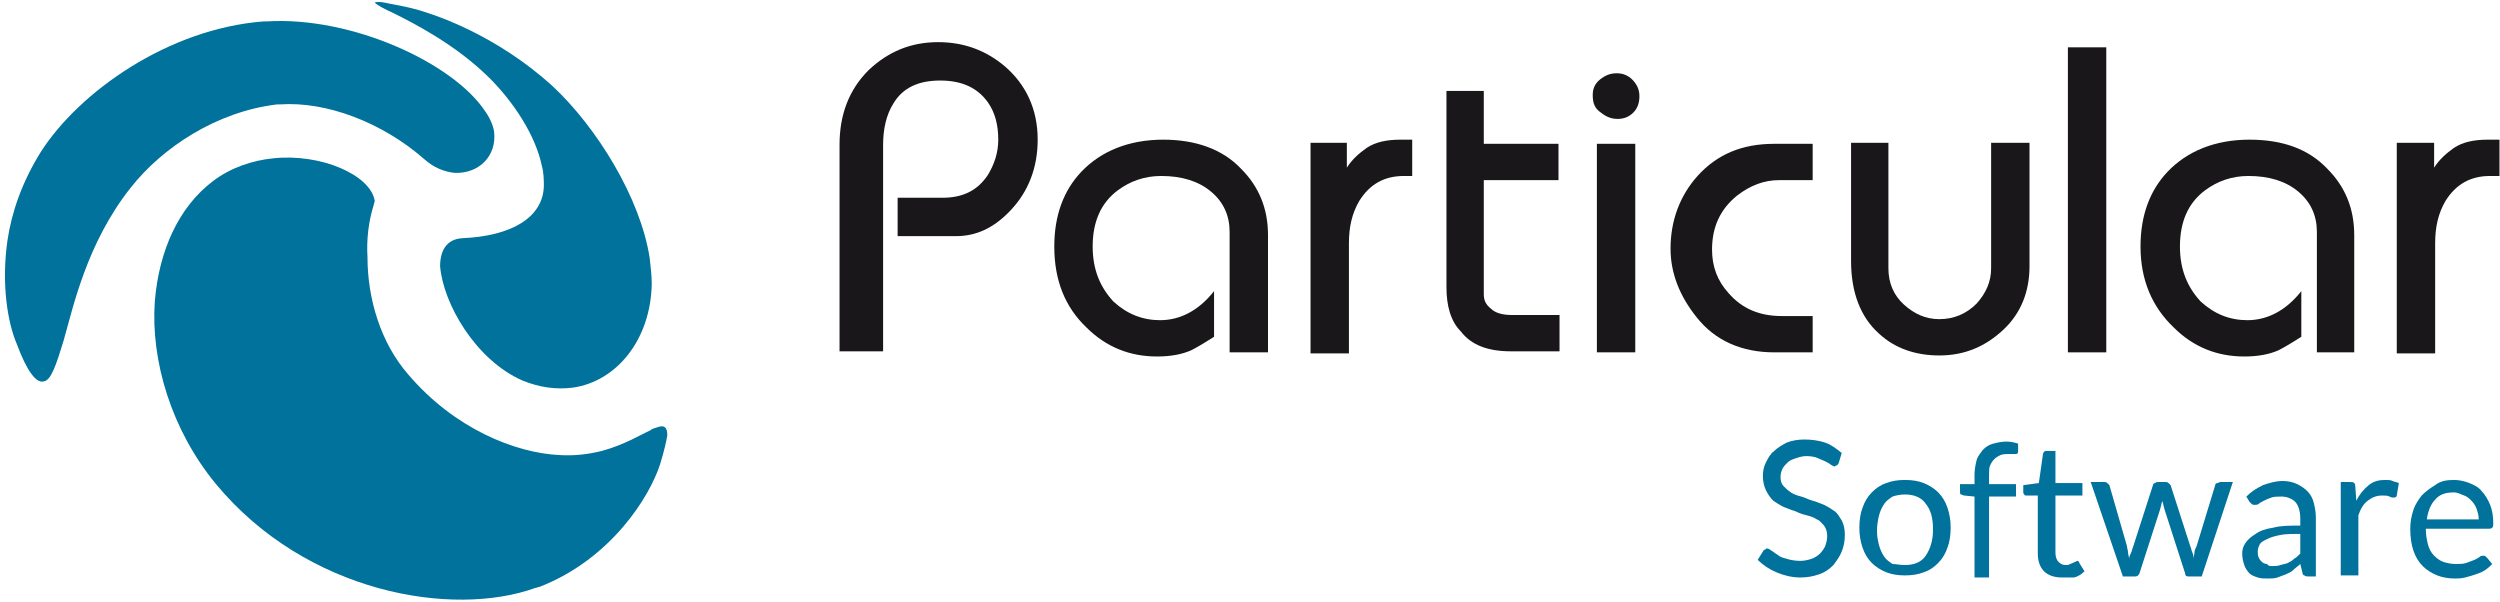
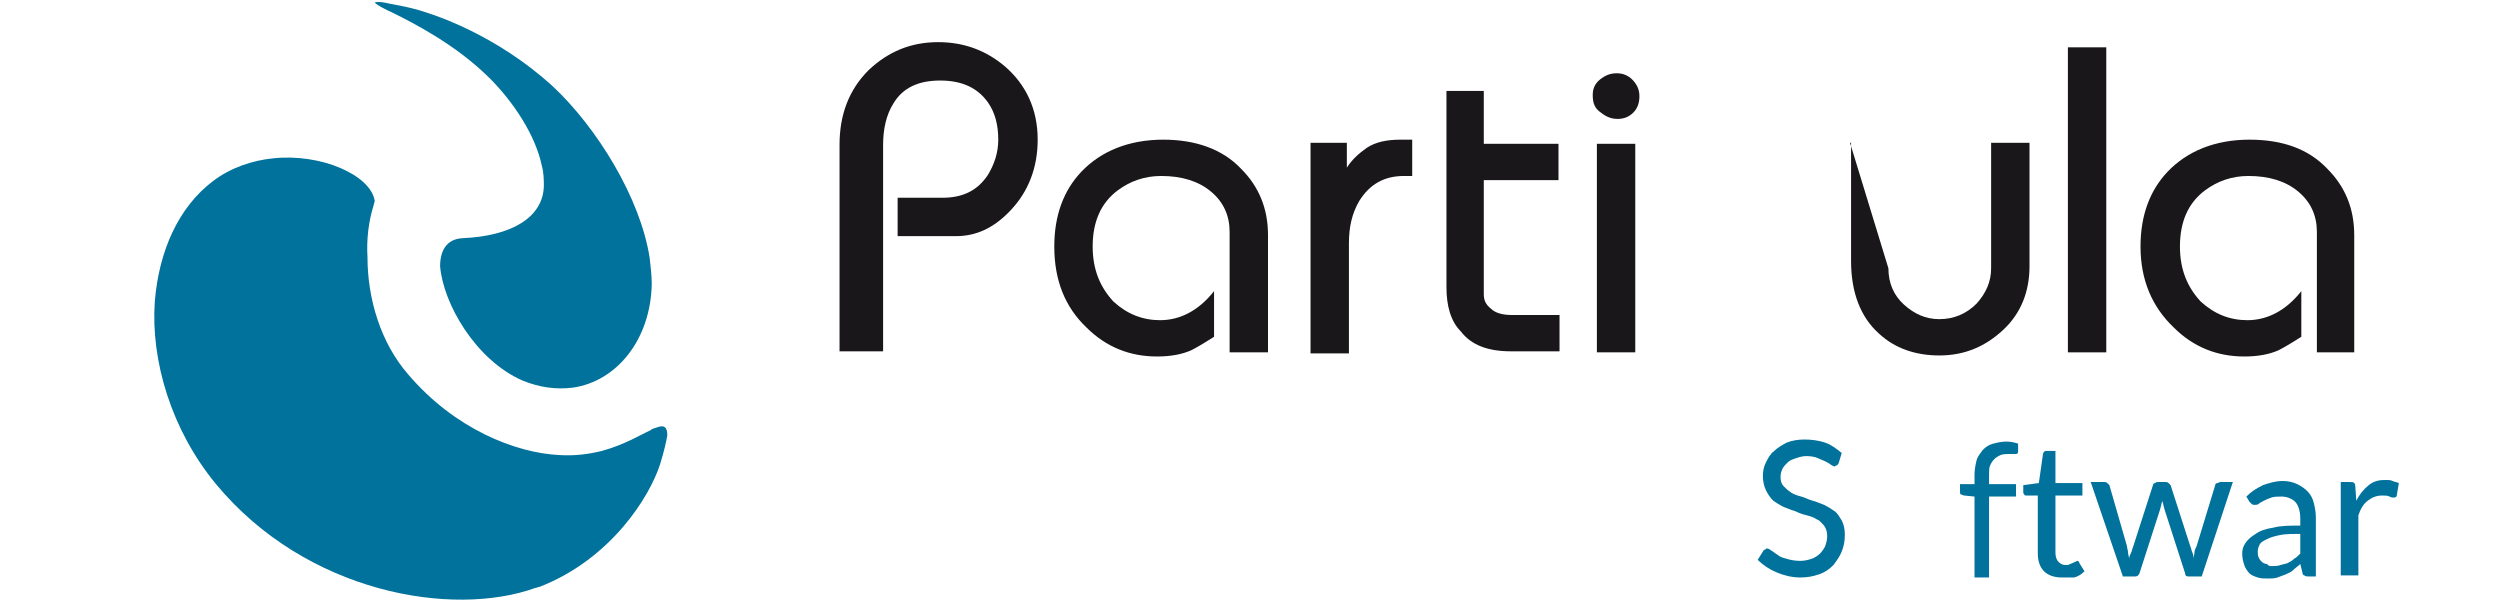
<svg xmlns="http://www.w3.org/2000/svg" width="100%" height="100%" viewBox="0 0 407 98" version="1.1" xml:space="preserve" style="fill-rule:evenodd;clip-rule:evenodd;stroke-linejoin:round;stroke-miterlimit:1.414;">
  <g transform="matrix(1,0,0,1,-74,-87)">
    <g id="Particular-bw" transform="matrix(1.689,0,0,1.689,-165.296,-93.618)">
      <path d="M222.6,140.9L222.6,120.9C222.6,118 223.5,115.6 225.4,113.7C227.3,111.9 229.5,111 232.1,111C234.6,111 236.7,111.8 238.5,113.3C240.6,115.1 241.7,117.5 241.7,120.4C241.7,123.1 240.8,125.4 239.1,127.2C237.5,128.9 235.8,129.7 233.8,129.7L228.2,129.7L228.2,126L232.5,126C234.5,126 235.9,125.3 236.9,123.8C237.5,122.8 237.9,121.7 237.9,120.4C237.9,119 237.6,117.8 236.9,116.8C235.9,115.4 234.4,114.7 232.3,114.7C230.2,114.7 228.7,115.4 227.8,116.9C227.1,118 226.8,119.4 226.8,120.9L226.8,140.8L222.6,140.8L222.6,140.9Z" style="fill:rgb(26,23,27);fill-rule:nonzero;" />
      <path d="M260.2,140.9L260.2,129.3C260.2,127.7 259.6,126.4 258.4,125.4C257.2,124.4 255.6,123.9 253.6,123.9C252,123.9 250.6,124.4 249.4,125.3C247.8,126.5 247,128.3 247,130.7C247,132.9 247.7,134.6 249,136C250.3,137.2 251.8,137.8 253.5,137.8C255.4,137.8 257.2,136.9 258.7,135L258.7,139.4C257.6,140.1 256.9,140.5 256.5,140.7C255.6,141.1 254.5,141.3 253.2,141.3C250.6,141.3 248.3,140.4 246.4,138.5C244.3,136.5 243.3,133.9 243.3,130.7C243.3,127.7 244.2,125.3 245.9,123.5C247.8,121.5 250.5,120.4 253.8,120.4C256.9,120.4 259.5,121.3 261.3,123.2C263,124.9 263.9,127 263.9,129.6L263.9,140.9L260.2,140.9Z" style="fill:rgb(26,23,27);fill-rule:nonzero;" />
      <path d="M268,120.7L271.5,120.7L271.5,123.1C272,122.3 272.7,121.7 273.4,121.2C274.3,120.6 275.4,120.4 276.7,120.4L277.8,120.4L277.8,123.9L277,123.9C275.1,123.9 273.7,124.7 272.7,126.3C272,127.5 271.7,128.8 271.7,130.4L271.7,141L268,141L268,120.7Z" style="fill:rgb(26,23,27);fill-rule:nonzero;" />
      <path d="M281.1,134.6L281.1,115.7L284.7,115.7L284.7,120.8L291.9,120.8L291.9,124.3L284.7,124.3L284.7,135.3C284.7,135.9 284.9,136.3 285.4,136.7C285.8,137.1 286.5,137.3 287.4,137.3L292,137.3L292,140.8L287.3,140.8C285.1,140.8 283.5,140.2 282.5,138.9C281.5,137.9 281.1,136.4 281.1,134.6Z" style="fill:rgb(26,23,27);fill-rule:nonzero;" />
      <path d="M295.2,116.1C295.2,115.5 295.4,115 295.9,114.6C296.4,114.2 296.9,114 297.5,114C298.1,114 298.6,114.2 299,114.6C299.4,115 299.7,115.5 299.7,116.2C299.7,116.9 299.5,117.4 299.1,117.8C298.7,118.2 298.2,118.4 297.6,118.4C297,118.4 296.5,118.2 296,117.8C295.4,117.4 295.2,116.9 295.2,116.1ZM295.6,140.9L295.6,120.8L299.3,120.8L299.3,140.9L295.6,140.9Z" style="fill:rgb(26,23,27);fill-rule:nonzero;" />
-       <path d="M302.7,130.9C302.7,128.2 303.6,125.8 305.3,123.9C307.2,121.8 309.6,120.8 312.7,120.8L316.4,120.8L316.4,124.3L313.2,124.3C311.7,124.3 310.4,124.8 309.1,125.8C307.5,127.1 306.7,128.8 306.7,131C306.7,132.6 307.2,134 308.3,135.2C309.6,136.7 311.3,137.4 313.4,137.4L316.4,137.4L316.4,140.9L312.7,140.9C309.6,140.9 307,139.8 305.2,137.5C303.6,135.5 302.7,133.3 302.7,130.9Z" style="fill:rgb(26,23,27);fill-rule:nonzero;" />
-       <path d="M320,120.7L323.7,120.7L323.7,132.8C323.7,134.2 324.2,135.4 325.2,136.3C326.2,137.2 327.3,137.7 328.6,137.7C330,137.7 331.2,137.2 332.2,136.2C333.1,135.2 333.6,134.1 333.6,132.8L333.6,120.7L337.3,120.7L337.3,132.6C337.3,135 336.5,137.1 334.8,138.7C333.1,140.3 331.1,141.2 328.6,141.2C326.3,141.2 324.3,140.5 322.8,139.1C321,137.5 320.1,135.1 320.1,132.1L320.1,120.7L320,120.7Z" style="fill:rgb(26,23,27);fill-rule:nonzero;" />
+       <path d="M320,120.7L323.7,132.8C323.7,134.2 324.2,135.4 325.2,136.3C326.2,137.2 327.3,137.7 328.6,137.7C330,137.7 331.2,137.2 332.2,136.2C333.1,135.2 333.6,134.1 333.6,132.8L333.6,120.7L337.3,120.7L337.3,132.6C337.3,135 336.5,137.1 334.8,138.7C333.1,140.3 331.1,141.2 328.6,141.2C326.3,141.2 324.3,140.5 322.8,139.1C321,137.5 320.1,135.1 320.1,132.1L320.1,120.7L320,120.7Z" style="fill:rgb(26,23,27);fill-rule:nonzero;" />
      <rect x="341" y="111.5" width="3.7" height="29.4" style="fill:rgb(26,23,27);fill-rule:nonzero;" />
      <path d="M365,140.9L365,129.3C365,127.7 364.4,126.4 363.2,125.4C362,124.4 360.4,123.9 358.4,123.9C356.8,123.9 355.4,124.4 354.2,125.3C352.6,126.5 351.8,128.3 351.8,130.7C351.8,132.9 352.5,134.6 353.8,136C355.1,137.2 356.6,137.8 358.3,137.8C360.2,137.8 362,136.9 363.5,135L363.5,139.4C362.4,140.1 361.7,140.5 361.3,140.7C360.4,141.1 359.3,141.3 358,141.3C355.4,141.3 353.1,140.4 351.2,138.5C349.1,136.5 348,133.9 348,130.7C348,127.7 348.9,125.3 350.6,123.5C352.5,121.5 355.2,120.4 358.5,120.4C361.7,120.4 364.2,121.3 366,123.2C367.7,124.9 368.6,127 368.6,129.6L368.6,140.9L365,140.9Z" style="fill:rgb(26,23,27);fill-rule:nonzero;" />
-       <path d="M372.8,120.7L376.3,120.7L376.3,123.1C376.8,122.3 377.5,121.7 378.2,121.2C379.1,120.6 380.2,120.4 381.5,120.4L382.6,120.4L382.6,123.9L381.7,123.9C379.8,123.9 378.4,124.7 377.4,126.3C376.7,127.5 376.4,128.8 376.4,130.4L376.4,141L372.7,141L372.7,120.7L372.8,120.7Z" style="fill:rgb(26,23,27);fill-rule:nonzero;" />
      <path d="M318.9,151.6C318.8,151.7 318.8,151.8 318.7,151.8C318.6,151.8 318.6,151.9 318.5,151.9C318.4,151.9 318.3,151.8 318.1,151.7C318,151.6 317.8,151.5 317.6,151.4C317.4,151.3 317.1,151.2 316.9,151.1C316.7,151 316.3,150.9 315.8,150.9C315.4,150.9 315.1,151 314.8,151.1C314.5,151.2 314.2,151.3 314,151.5C313.8,151.7 313.6,151.9 313.5,152.1C313.4,152.3 313.3,152.6 313.3,152.9C313.3,153.3 313.4,153.6 313.6,153.8C313.8,154 314,154.2 314.3,154.4C314.6,154.6 314.9,154.7 315.3,154.8C315.7,154.9 316,155.1 316.4,155.2C316.8,155.3 317.2,155.5 317.5,155.6C317.9,155.8 318.2,156 318.5,156.2C318.8,156.4 319,156.8 319.2,157.1C319.4,157.5 319.5,157.9 319.5,158.5C319.5,159.1 319.4,159.6 319.2,160.1C319,160.6 318.7,161 318.4,161.4C318,161.8 317.6,162.1 317,162.3C316.4,162.5 315.9,162.6 315.2,162.6C314.4,162.6 313.6,162.4 312.9,162.1C312.2,161.8 311.6,161.4 311.1,160.9L311.6,160.1C311.6,160 311.7,160 311.8,159.9C311.9,159.9 311.9,159.8 312,159.8C312.1,159.8 312.3,159.9 312.4,160C312.6,160.1 312.8,160.3 313,160.4C313.2,160.6 313.5,160.7 313.9,160.8C314.2,160.9 314.7,161 315.2,161C315.6,161 316,160.9 316.3,160.8C316.6,160.7 316.9,160.5 317.1,160.3C317.3,160.1 317.5,159.8 317.6,159.6C317.7,159.3 317.8,159 317.8,158.6C317.8,158.2 317.7,157.9 317.5,157.6C317.3,157.4 317.1,157.1 316.8,157C316.5,156.8 316.2,156.7 315.8,156.6C315.4,156.5 315.1,156.4 314.7,156.2C314.3,156.1 313.9,155.9 313.6,155.8C313.2,155.6 312.9,155.4 312.6,155.2C312.3,154.9 312.1,154.6 311.9,154.2C311.7,153.8 311.6,153.3 311.6,152.8C311.6,152.3 311.7,151.9 311.9,151.5C312.1,151.1 312.3,150.7 312.7,150.4C313,150.1 313.5,149.8 313.9,149.6C314.4,149.4 315,149.3 315.6,149.3C316.3,149.3 317,149.4 317.6,149.6C318.2,149.8 318.7,150.2 319.2,150.6L318.9,151.6Z" style="fill:rgb(0,114,156);fill-rule:nonzero;" />
-       <path d="M325.3,153.2C326,153.2 326.6,153.3 327.1,153.5C327.6,153.7 328.1,154 328.5,154.4C328.9,154.8 329.2,155.3 329.4,155.9C329.6,156.5 329.7,157.1 329.7,157.8C329.7,158.5 329.6,159.2 329.4,159.7C329.2,160.3 328.9,160.8 328.5,161.2C328.1,161.6 327.7,161.9 327.1,162.1C326.6,162.3 326,162.4 325.3,162.4C324.6,162.4 324,162.3 323.5,162.1C323,161.9 322.5,161.6 322.1,161.2C321.7,160.8 321.4,160.3 321.2,159.7C321,159.1 320.9,158.5 320.9,157.8C320.9,157.1 321,156.4 321.2,155.9C321.4,155.3 321.7,154.8 322.1,154.4C322.5,154 322.9,153.7 323.5,153.5C324,153.3 324.6,153.2 325.3,153.2ZM325.3,161.4C326.2,161.4 326.9,161.1 327.3,160.5C327.7,159.9 328,159.1 328,158C328,156.9 327.8,156.1 327.3,155.5C326.9,154.9 326.2,154.6 325.3,154.6C324.8,154.6 324.4,154.7 324.1,154.8C323.8,155 323.5,155.2 323.3,155.5C323.1,155.8 322.9,156.2 322.8,156.6C322.7,157 322.6,157.5 322.6,158.1C322.6,158.7 322.7,159.1 322.8,159.5C322.9,159.9 323.1,160.3 323.3,160.6C323.5,160.9 323.8,161.1 324.1,161.3C324.4,161.3 324.8,161.4 325.3,161.4Z" style="fill:rgb(0,114,156);fill-rule:nonzero;" />
      <path d="M332,162.5L332,154.8L331,154.7C330.9,154.7 330.8,154.6 330.7,154.6C330.6,154.6 330.6,154.4 330.6,154.3L330.6,153.6L332,153.6L332,152.7C332,152.2 332.1,151.7 332.2,151.3C332.3,150.9 332.6,150.6 332.8,150.3C333.1,150 333.4,149.8 333.8,149.7C334.2,149.6 334.6,149.5 335.1,149.5C335.5,149.5 335.9,149.6 336.2,149.7L336.2,150.5C336.2,150.6 336.1,150.7 336,150.7C335.9,150.7 335.8,150.7 335.6,150.7L335.3,150.7C335,150.7 334.8,150.7 334.5,150.8C334.3,150.9 334.1,151 333.9,151.2C333.7,151.4 333.6,151.6 333.5,151.8C333.4,152 333.4,152.4 333.4,152.8L333.4,153.6L336,153.6L336,154.8L333.4,154.8L333.4,162.6L332,162.6L332,162.5Z" style="fill:rgb(0,114,156);fill-rule:nonzero;" />
      <path d="M340.4,162.6C339.7,162.6 339.1,162.4 338.7,162C338.3,161.6 338.1,161 338.1,160.3L338.1,154.7L337,154.7C336.9,154.7 336.8,154.7 336.8,154.6C336.7,154.5 336.7,154.5 336.7,154.3L336.7,153.7L338.2,153.5L338.6,150.7C338.6,150.6 338.7,150.5 338.7,150.5C338.8,150.4 338.8,150.4 339,150.4L339.8,150.4L339.8,153.5L342.4,153.5L342.4,154.7L339.8,154.7L339.8,160.2C339.8,160.6 339.9,160.9 340.1,161.1C340.3,161.3 340.5,161.4 340.8,161.4C341,161.4 341.1,161.4 341.2,161.3C341.3,161.3 341.4,161.2 341.5,161.2C341.6,161.1 341.7,161.1 341.7,161.1C341.8,161.1 341.8,161 341.9,161C342,161 342.1,161.1 342.1,161.2L342.6,162C342.3,162.3 342,162.5 341.6,162.6C341.2,162.6 340.8,162.6 340.4,162.6Z" style="fill:rgb(0,114,156);fill-rule:nonzero;" />
      <path d="M343.2,153.4L344.5,153.4C344.6,153.4 344.7,153.4 344.8,153.5C344.9,153.6 344.9,153.6 345,153.7L346.7,159.6C346.7,159.8 346.8,160 346.8,160.2C346.8,160.4 346.9,160.6 346.9,160.8C346.9,160.6 347,160.4 347.1,160.2C347.2,160 347.2,159.8 347.3,159.6L349.2,153.7C349.2,153.6 349.3,153.5 349.4,153.5C349.5,153.4 349.6,153.4 349.7,153.4L350.4,153.4C350.5,153.4 350.6,153.4 350.7,153.5C350.8,153.6 350.8,153.6 350.9,153.7L352.8,159.6C352.9,159.8 352.9,160 353,160.2C353.1,160.4 353.1,160.6 353.1,160.8C353.1,160.6 353.2,160.4 353.2,160.2C353.2,160 353.3,159.8 353.4,159.6L355.2,153.7C355.2,153.6 355.3,153.5 355.4,153.5C355.5,153.5 355.6,153.4 355.7,153.4L356.9,153.4L353.9,162.5L352.6,162.5C352.4,162.5 352.3,162.4 352.3,162.2L350.3,156C350.3,155.9 350.2,155.7 350.2,155.6C350.2,155.5 350.1,155.3 350.1,155.2C350.1,155.3 350,155.5 350,155.6C350,155.7 349.9,155.9 349.9,156L347.9,162.2C347.8,162.4 347.7,162.5 347.5,162.5L346.3,162.5L343.2,153.4Z" style="fill:rgb(0,114,156);fill-rule:nonzero;" />
      <path d="M364.9,162.5L364.2,162.5C364,162.5 363.9,162.5 363.8,162.4C363.7,162.4 363.6,162.3 363.6,162.1L363.4,161.3C363.2,161.5 362.9,161.7 362.7,161.9C362.5,162.1 362.2,162.2 362,162.3C361.7,162.4 361.5,162.5 361.2,162.6C360.9,162.7 360.6,162.7 360.3,162.7C359.9,162.7 359.6,162.7 359.3,162.6C359,162.5 358.7,162.4 358.5,162.2C358.3,162 358.1,161.7 358,161.4C357.9,161.1 357.8,160.7 357.8,160.3C357.8,159.9 357.9,159.6 358.1,159.3C358.3,159 358.6,158.7 359.1,158.4C359.5,158.1 360.1,157.9 360.8,157.8C361.5,157.6 362.4,157.6 363.4,157.6L363.4,156.9C363.4,156.2 363.2,155.6 362.9,155.3C362.6,155 362.1,154.8 361.6,154.8C361.2,154.8 360.9,154.8 360.6,154.9C360.3,155 360.1,155.1 359.9,155.2C359.7,155.3 359.5,155.4 359.4,155.5C359.3,155.6 359.1,155.6 359,155.6C358.9,155.6 358.8,155.6 358.7,155.5C358.6,155.4 358.6,155.4 358.5,155.3L358.2,154.8C358.7,154.3 359.2,154 359.8,153.7C360.4,153.5 361,153.3 361.7,153.3C362.2,153.3 362.7,153.4 363.1,153.6C363.5,153.8 363.8,154 364.1,154.3C364.4,154.6 364.6,155 364.7,155.4C364.8,155.8 364.9,156.3 364.9,156.8L364.9,162.5ZM360.7,161.5C361,161.5 361.2,161.5 361.5,161.4C361.8,161.3 362,161.3 362.2,161.2C362.4,161.1 362.6,161 362.8,160.8C363,160.7 363.2,160.5 363.4,160.3L363.4,158.4C362.7,158.4 362,158.4 361.5,158.5C361,158.6 360.6,158.7 360.2,158.9C359.8,159.1 359.6,159.2 359.5,159.4C359.4,159.6 359.3,159.8 359.3,160.1C359.3,160.3 359.3,160.5 359.4,160.7C359.5,160.9 359.6,161 359.7,161.1C359.8,161.2 360,161.3 360.2,161.3C360.3,161.5 360.5,161.5 360.7,161.5Z" style="fill:rgb(0,114,156);fill-rule:nonzero;" />
      <path d="M367.3,162.5L367.3,153.4L368.2,153.4C368.4,153.4 368.5,153.4 368.6,153.5C368.7,153.6 368.7,153.7 368.7,153.8L368.8,155.2C369.1,154.6 369.5,154.1 370,153.7C370.5,153.3 371,153.2 371.6,153.2C371.9,153.2 372.1,153.2 372.3,153.3C372.5,153.4 372.7,153.4 372.9,153.5L372.7,154.7C372.7,154.8 372.6,154.9 372.4,154.9C372.3,154.9 372.2,154.9 372,154.8C371.8,154.7 371.6,154.7 371.3,154.7C370.7,154.7 370.3,154.9 369.9,155.2C369.5,155.5 369.2,156 369,156.6L369,162.4L367.3,162.4L367.3,162.5Z" style="fill:rgb(0,114,156);fill-rule:nonzero;" />
-       <path d="M378.2,153.2C378.7,153.2 379.2,153.3 379.7,153.5C380.2,153.7 380.6,153.9 380.9,154.3C381.2,154.6 381.5,155.1 381.7,155.6C381.9,156.1 382,156.7 382,157.3C382,157.6 382,157.7 381.9,157.8C381.8,157.9 381.7,157.9 381.6,157.9L375.5,157.9C375.5,158.5 375.6,159 375.7,159.4C375.8,159.8 376,160.2 376.3,160.5C376.6,160.8 376.9,161 377.2,161.1C377.5,161.2 377.9,161.3 378.4,161.3C378.8,161.3 379.1,161.3 379.4,161.2C379.7,161.1 379.9,161 380.2,160.9C380.4,160.8 380.6,160.7 380.7,160.6C380.8,160.5 381,160.5 381.1,160.5C381.2,160.5 381.3,160.6 381.4,160.7L381.9,161.3C381.7,161.5 381.5,161.7 381.2,161.9C380.9,162.1 380.6,162.2 380.3,162.3C380,162.4 379.7,162.5 379.3,162.6C378.9,162.7 378.6,162.7 378.3,162.7C377.7,162.7 377.1,162.6 376.6,162.4C376.1,162.2 375.6,161.9 375.2,161.5C374.8,161.1 374.5,160.6 374.3,160C374.1,159.4 374,158.7 374,157.9C374,157.3 374.1,156.7 374.3,156.1C374.5,155.5 374.8,155.1 375.1,154.7C375.5,154.3 375.9,154 376.4,153.7C376.9,153.3 377.5,153.2 378.2,153.2ZM378.2,154.4C377.4,154.4 376.8,154.6 376.4,155.1C376,155.5 375.7,156.2 375.6,157L380.6,157C380.6,156.6 380.5,156.3 380.4,156C380.3,155.7 380.1,155.4 379.9,155.2C379.7,155 379.5,154.8 379.2,154.7C378.9,154.6 378.6,154.4 378.2,154.4Z" style="fill:rgb(0,114,156);fill-rule:nonzero;" />
      <path d="M194.9,115.2C189.6,110.4 183.6,108.2 180.8,107.6C179.9,107.4 179.2,107.3 178.8,107.2C178.3,107.1 177.9,107.1 177.8,107.2C178,107.4 178.7,107.8 179.6,108.2C181.4,109.1 185.6,111.2 188.9,114.5C191.2,116.8 193.3,120 193.9,122.9C194.1,123.6 194.1,124.3 194.1,124.9C194,127.9 191,129.7 186.2,129.9C184.8,130 184.1,131 184.1,132.6C184.4,136.2 187.5,141.6 192,143.6C193.7,144.3 195.3,144.5 196.9,144.3C201.1,143.7 204.4,139.7 204.5,134.3C204.5,133.5 204.4,132.7 204.3,131.8C203.4,126 199.2,119.2 194.9,115.2Z" style="fill:rgb(0,114,156);fill-rule:nonzero;" />
-       <path d="M145.9,143.7C146.6,143.6 147.1,142.1 147.8,139.8C148.7,136.7 150,130.4 154.3,125C157.3,121.2 162.5,117.7 168.4,117C168.5,117 168.6,117 168.7,117C173.1,116.7 178.5,118.7 182.6,122.3C183.5,123.1 184.5,123.5 185.5,123.6C187.8,123.7 189.6,122 189.3,119.6C189.2,119 188.9,118.3 188.4,117.6C185.3,113 175.6,108.5 167.4,109C167.3,109 167.2,109 167.1,109C157.9,109.7 149.3,115.8 145.6,121.6C143.8,124.5 142.8,127.4 142.4,130.1C141.8,134.3 142.4,138 143.3,140.1C144.3,142.8 145.2,143.9 145.9,143.7Z" style="fill:rgb(0,114,156);fill-rule:nonzero;" />
      <path d="M162.5,153.6C171.2,164.1 185.3,166.5 193.3,163.6C193.4,163.6 193.6,163.5 193.7,163.5C200.6,160.8 204.3,154.8 205.3,151.7C205.7,150.4 205.9,149.5 206,148.9C206,148.1 205.7,147.9 205.1,148.1C204.9,148.2 204.6,148.2 204.4,148.4C203.5,148.8 201.9,149.8 199.7,150.4C198.5,150.7 197.1,150.9 195.6,150.8C191.4,150.6 185.5,148.3 181,143C178.4,140 177.1,135.8 177.1,131.7C177,130 177.2,128.3 177.7,126.7C177.7,126.6 177.8,126.4 177.8,126.3C177.4,123.8 172.6,121.7 168,122.2C166,122.4 163.9,123.1 162.2,124.4C158.9,126.9 157,131.1 156.6,136C156.2,141.7 158.2,148.4 162.5,153.6Z" style="fill:rgb(0,114,156);fill-rule:nonzero;" />
    </g>
  </g>
</svg>